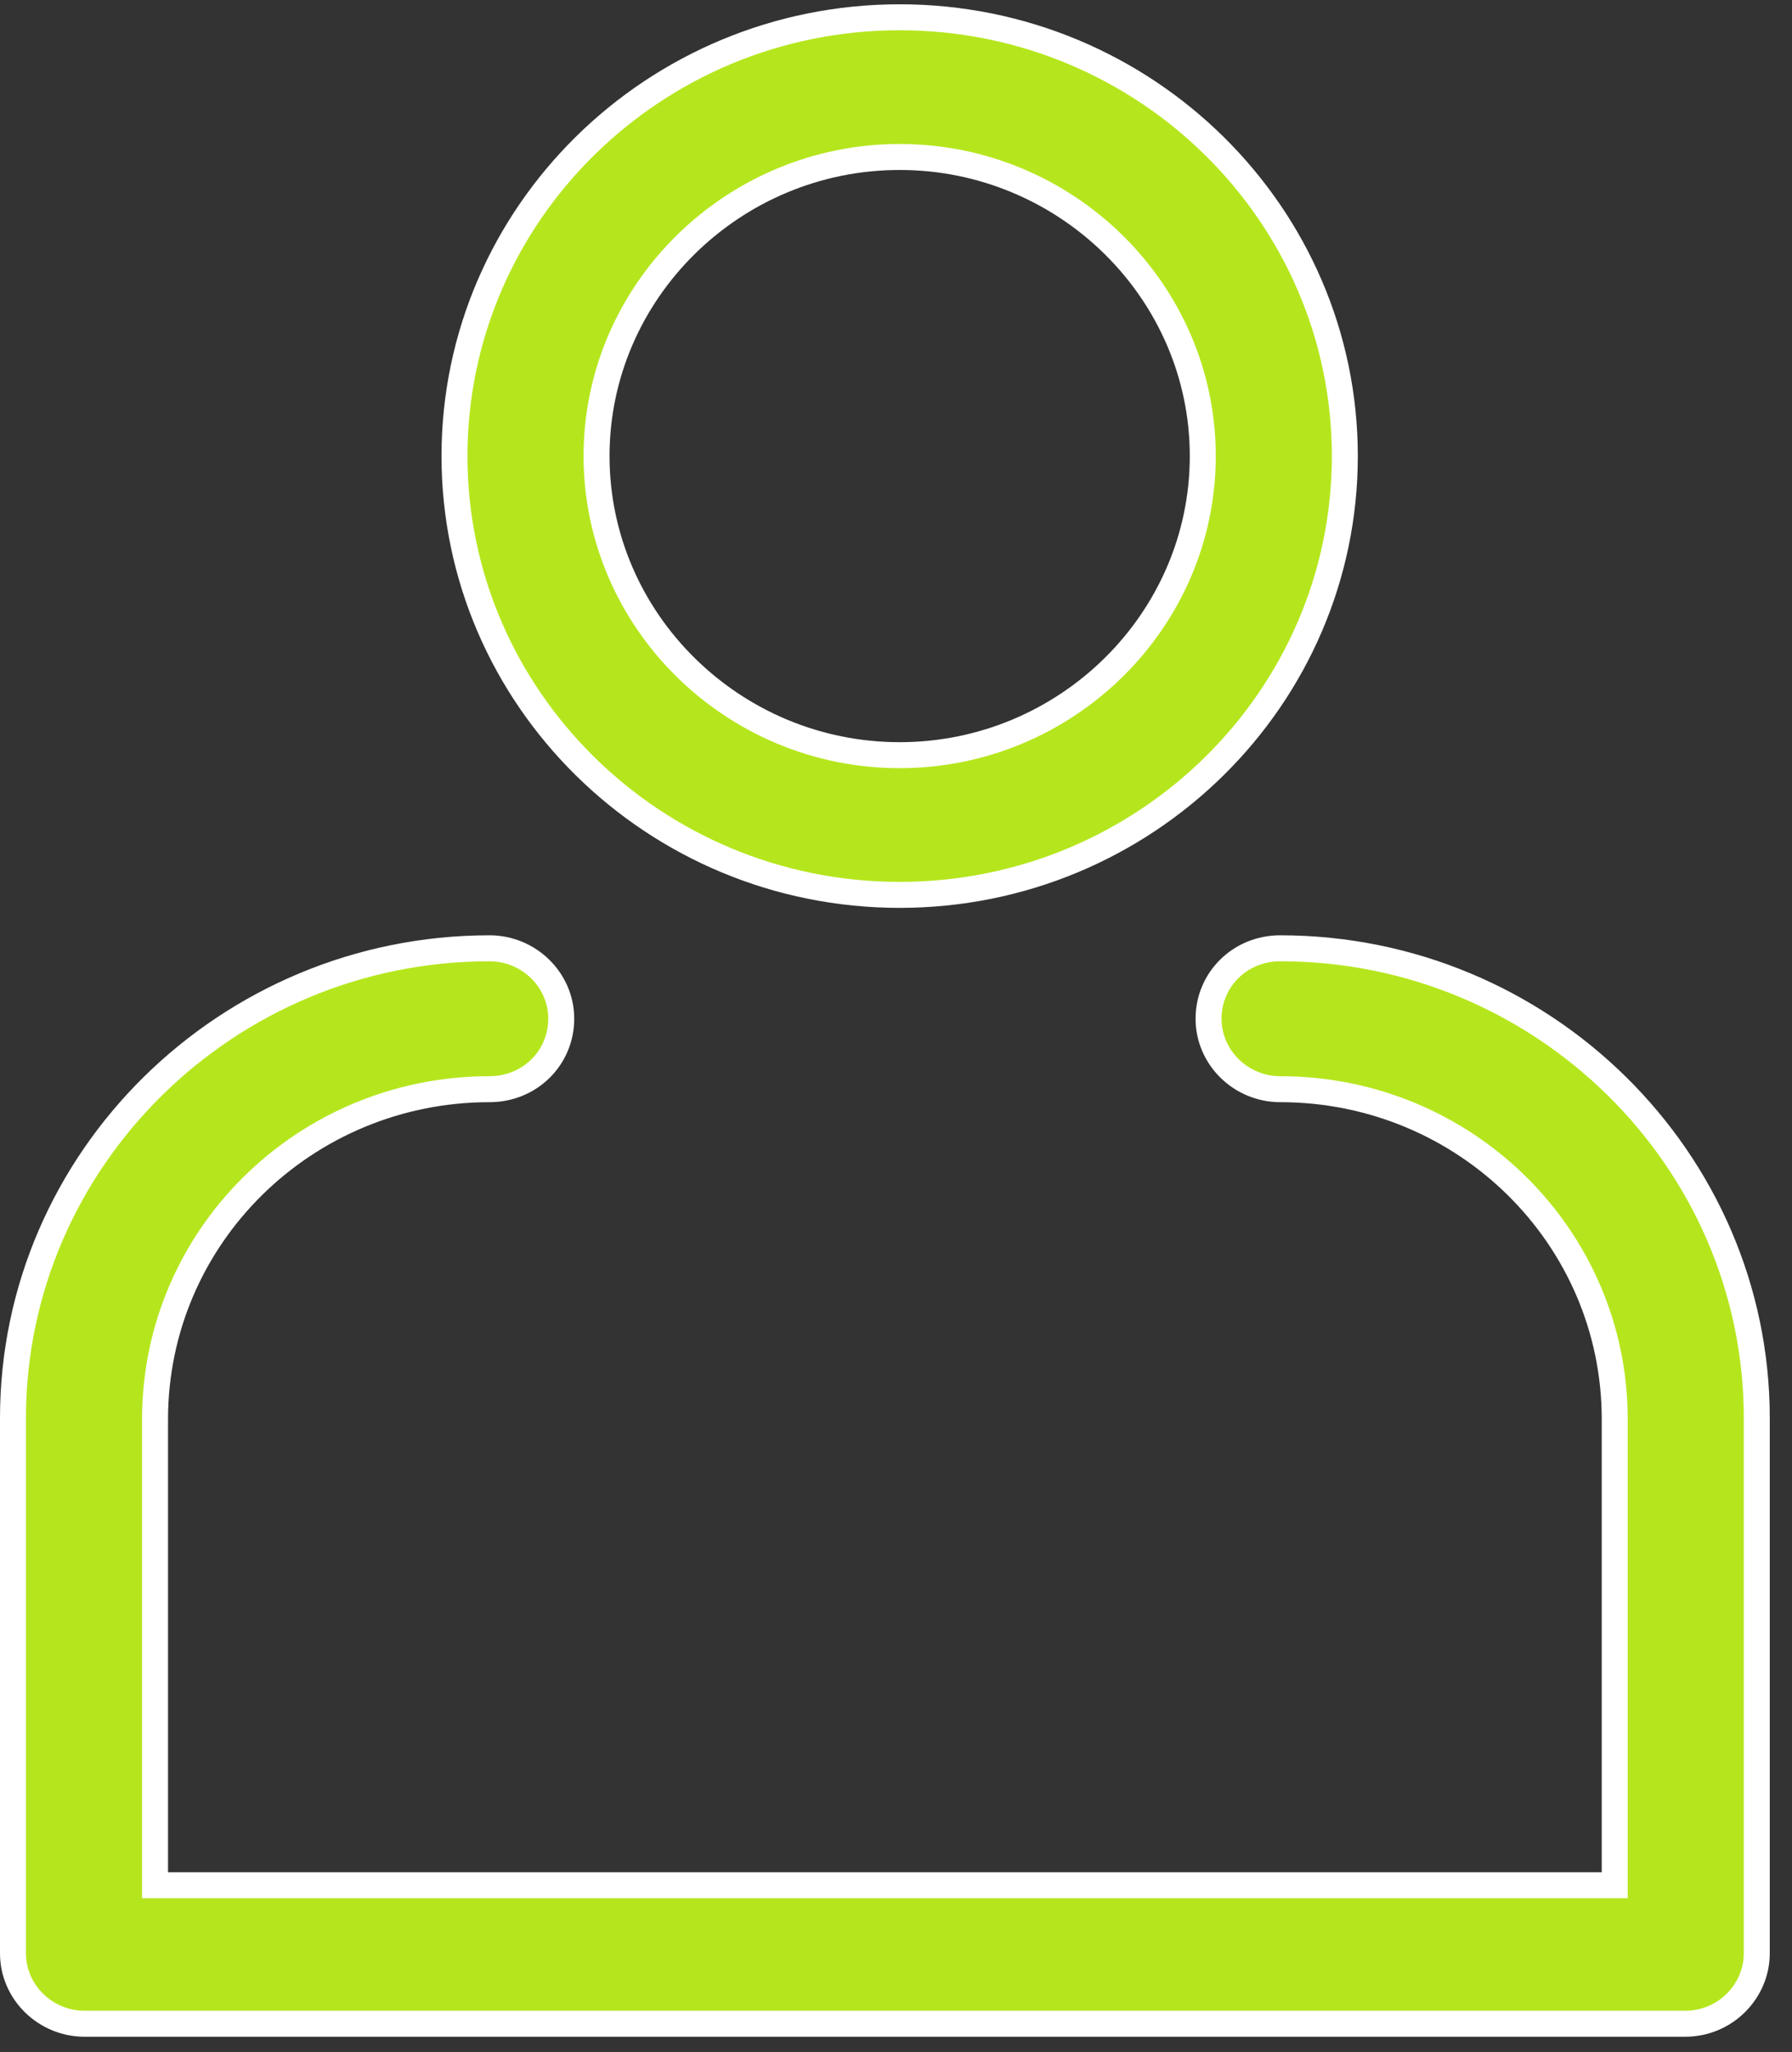
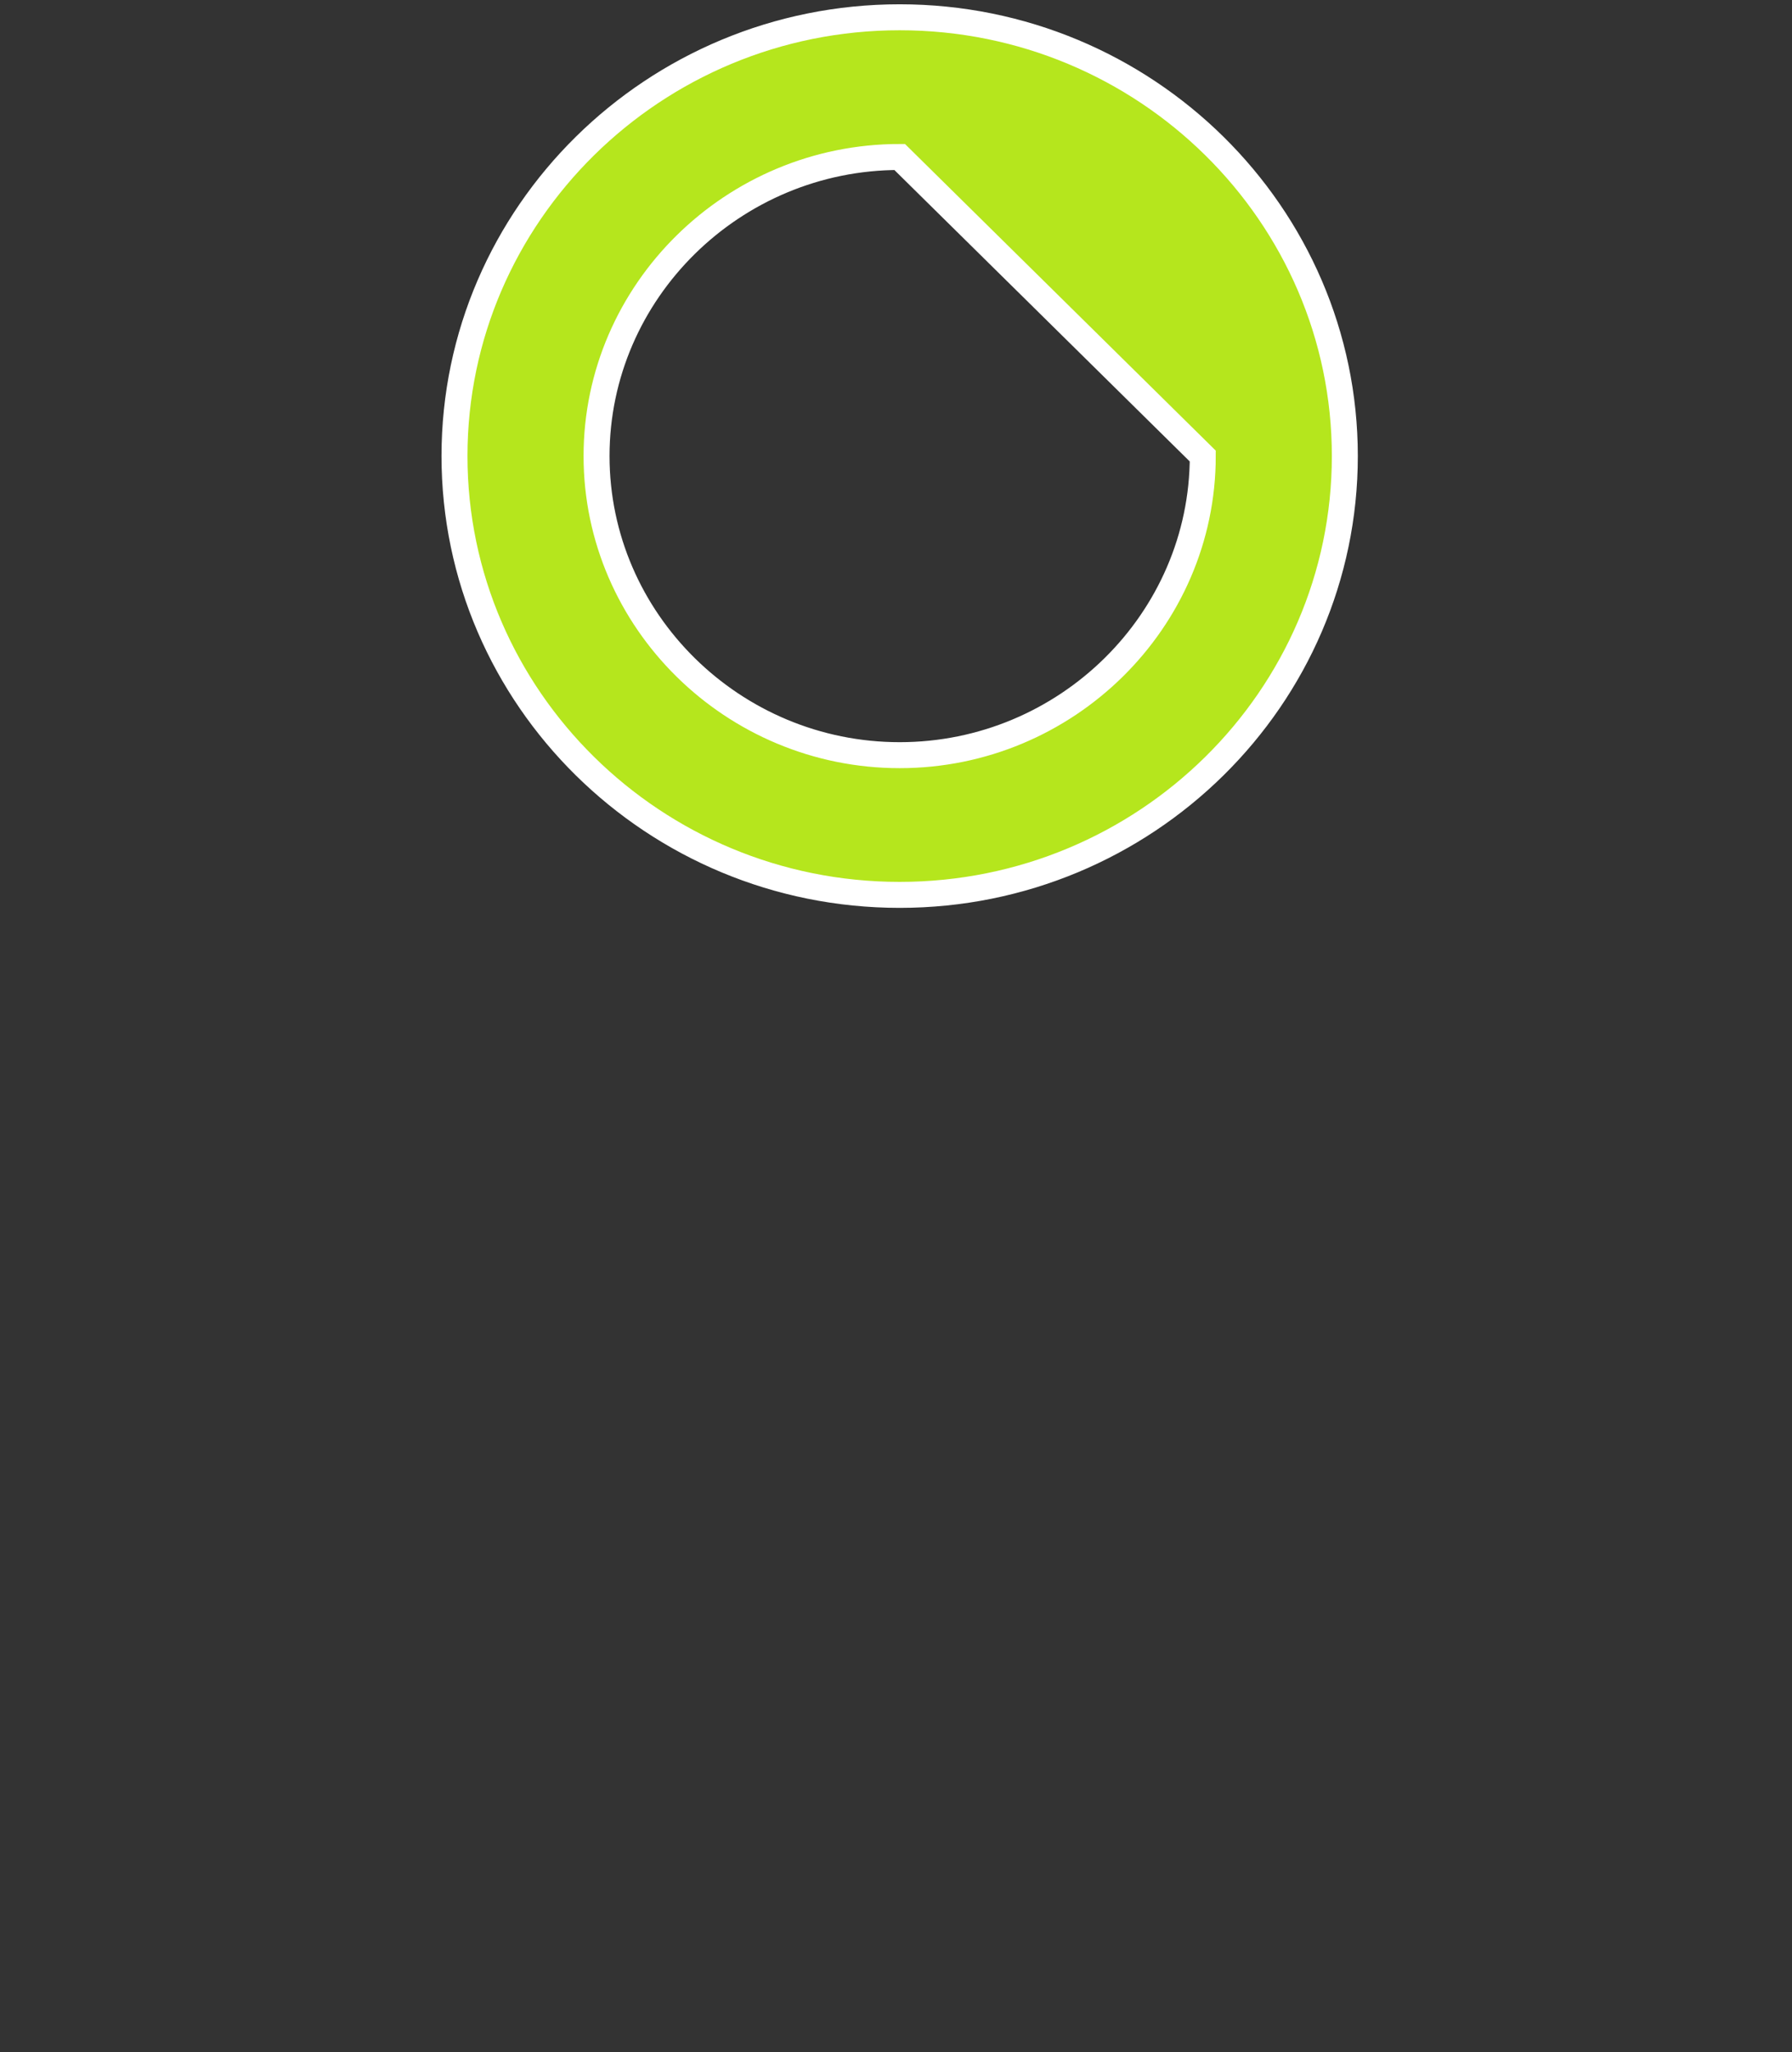
<svg xmlns="http://www.w3.org/2000/svg" width="69" height="79" viewBox="0 0 69 79" fill="none">
  <rect x="0" y="0" width="69" height="79" fill="#333333" stroke="none" />
-   <path d="M34.641 34.448C25.182 34.448 17.5 26.864 17.5 17.556C17.5 8.249 25.182 0.665 34.641 0.665C44.1 0.665 51.782 8.249 51.782 17.556C51.782 26.864 44.1 34.448 34.641 34.448ZM34.641 6.043C28.228 6.043 22.97 11.216 22.97 17.556C22.97 23.897 28.228 29.07 34.641 29.07C41.055 29.07 46.312 23.897 46.312 17.556C46.312 11.216 41.055 6.043 34.641 6.043Z" fill="#B5E61D" stroke="white" />
-   <path d="M5.97 72.072V72.572H6.47H61.674H62.174V72.072V54.634C62.174 47.606 56.404 41.928 49.293 41.928C47.789 41.928 46.535 40.718 46.535 39.216C46.535 37.709 47.747 36.504 49.293 36.504C59.403 36.504 67.644 44.638 67.644 54.588V75.192C67.644 76.658 66.427 77.904 64.886 77.904H3.258C1.754 77.904 0.5 76.695 0.5 75.192V54.588C0.5 44.638 8.741 36.504 18.851 36.504C20.355 36.504 21.61 37.714 21.61 39.216C21.61 40.723 20.397 41.928 18.851 41.928C11.74 41.928 5.97 47.606 5.97 54.634V72.072Z" fill="#B5E61D" stroke="white" />
+   <path d="M34.641 34.448C25.182 34.448 17.5 26.864 17.5 17.556C17.5 8.249 25.182 0.665 34.641 0.665C44.1 0.665 51.782 8.249 51.782 17.556C51.782 26.864 44.1 34.448 34.641 34.448ZM34.641 6.043C28.228 6.043 22.97 11.216 22.97 17.556C22.97 23.897 28.228 29.07 34.641 29.07C41.055 29.07 46.312 23.897 46.312 17.556Z" fill="#B5E61D" stroke="white" />
</svg>